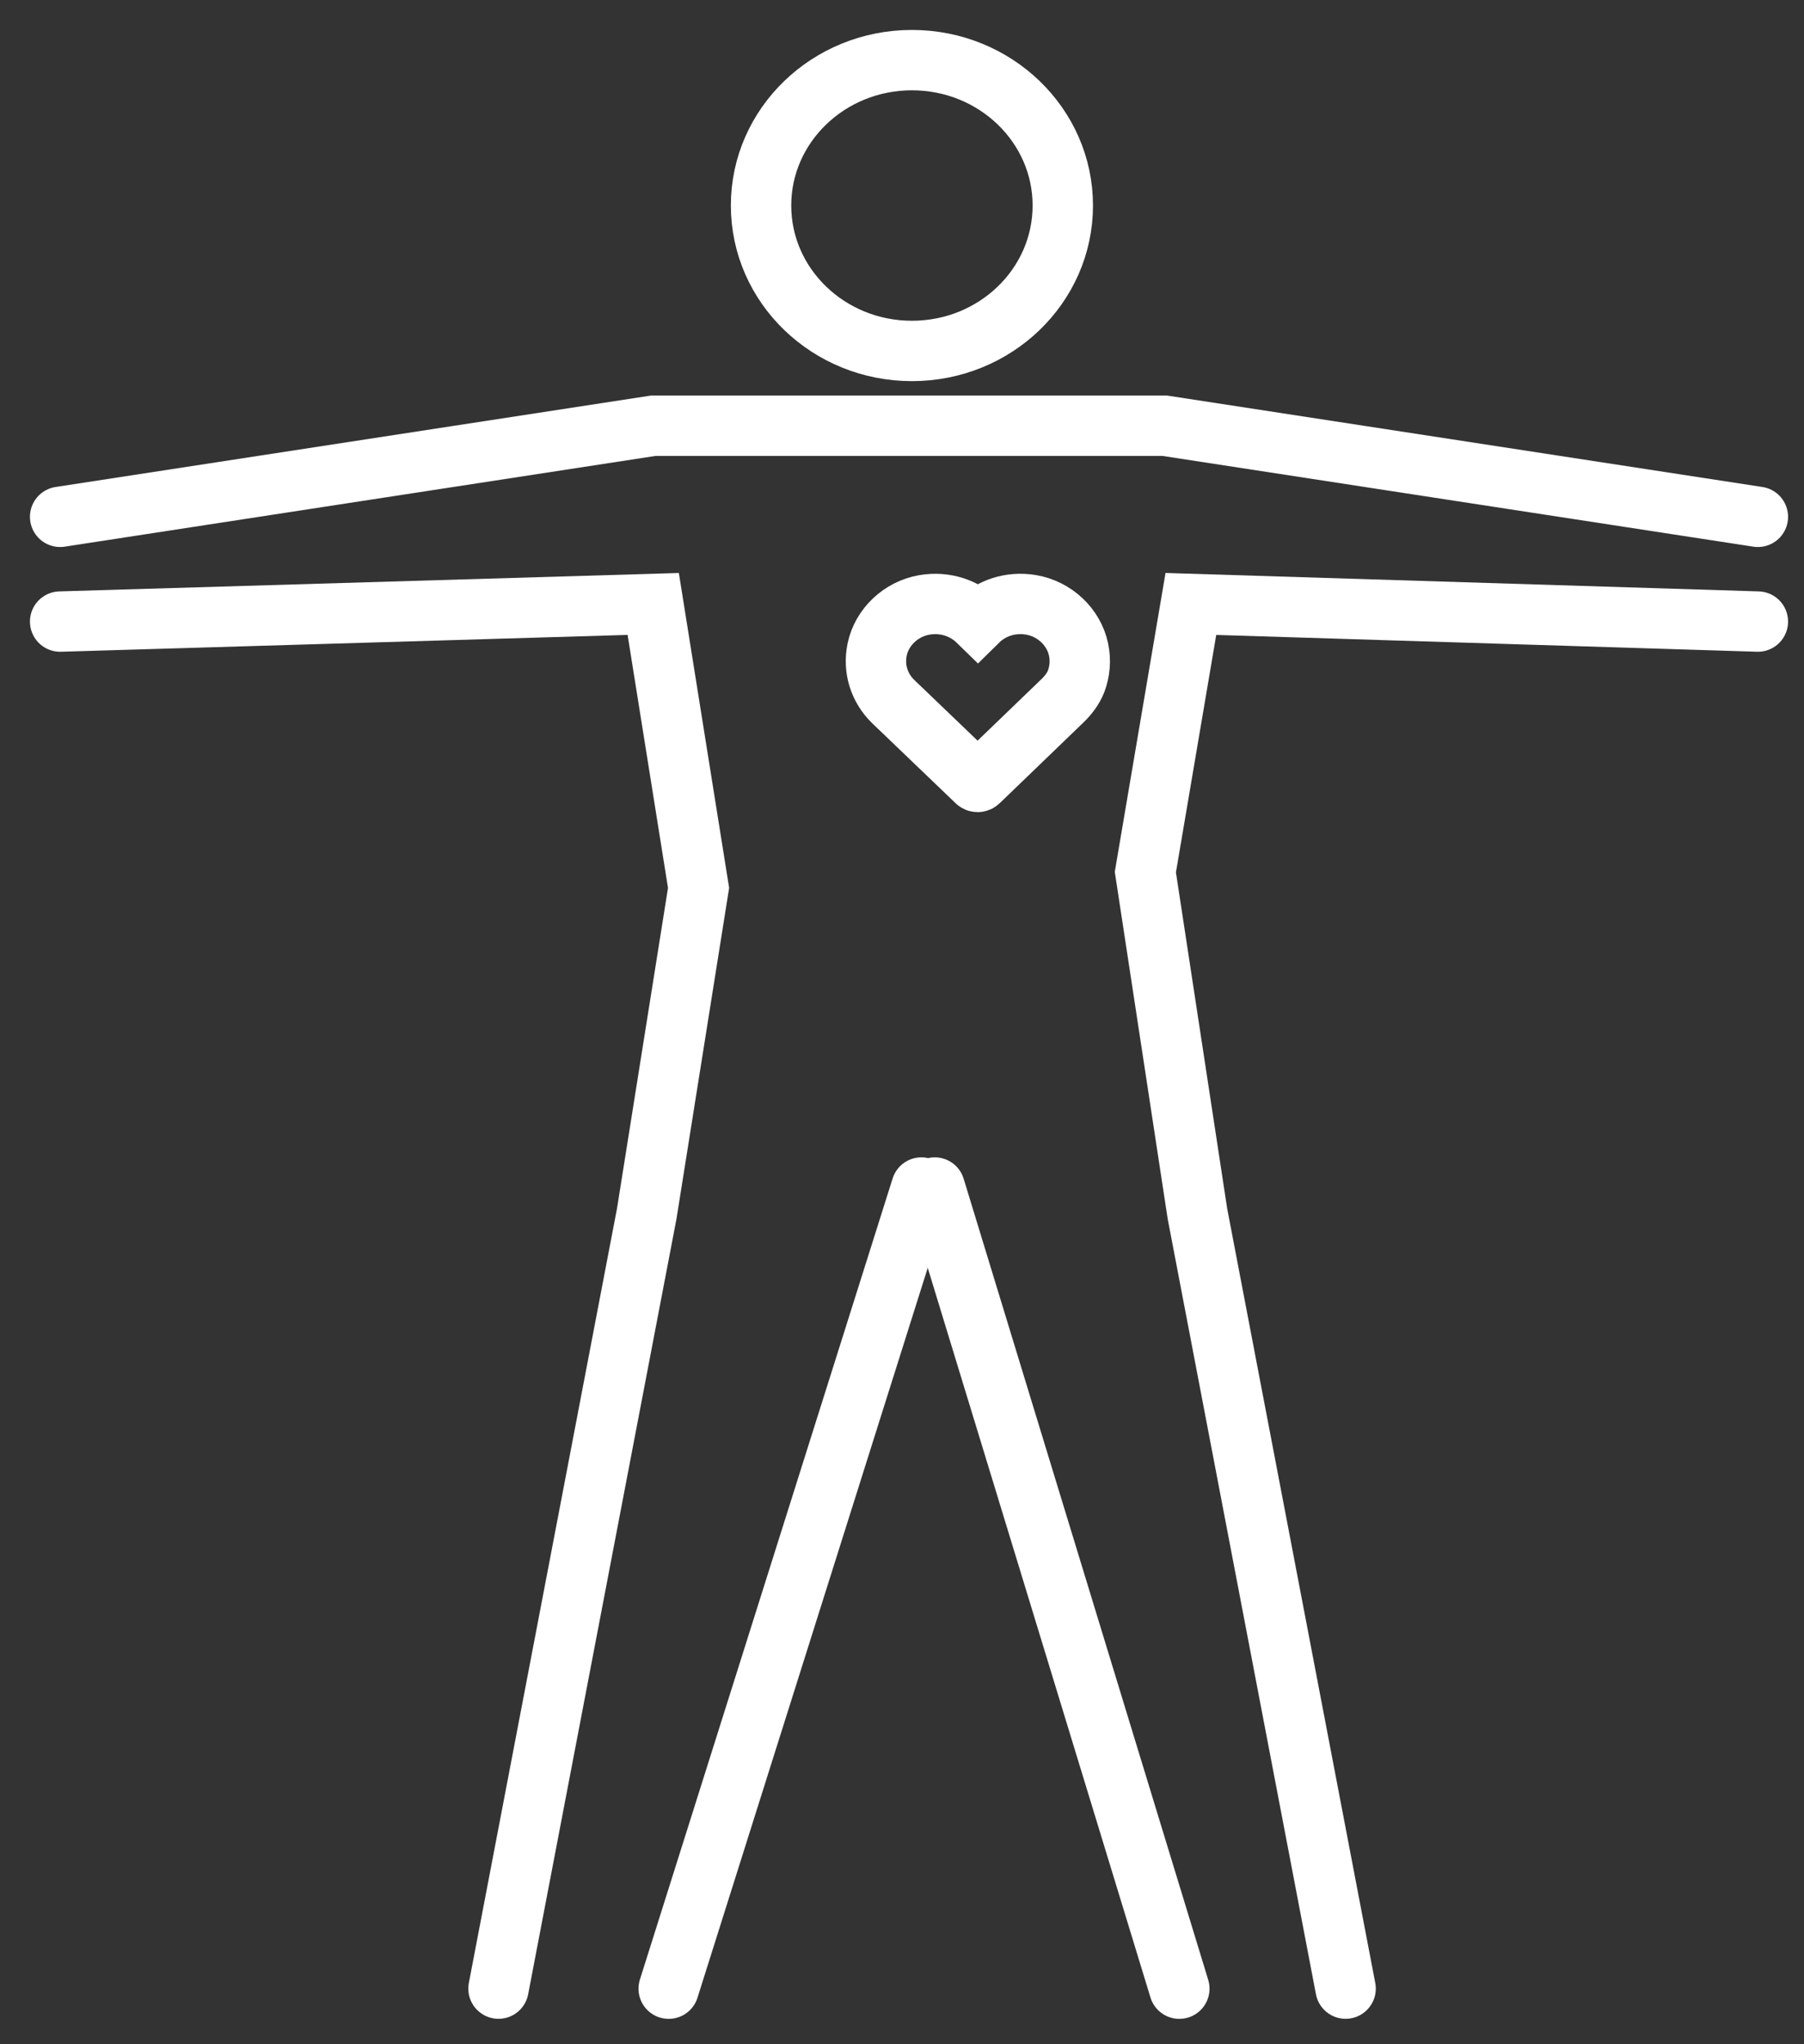
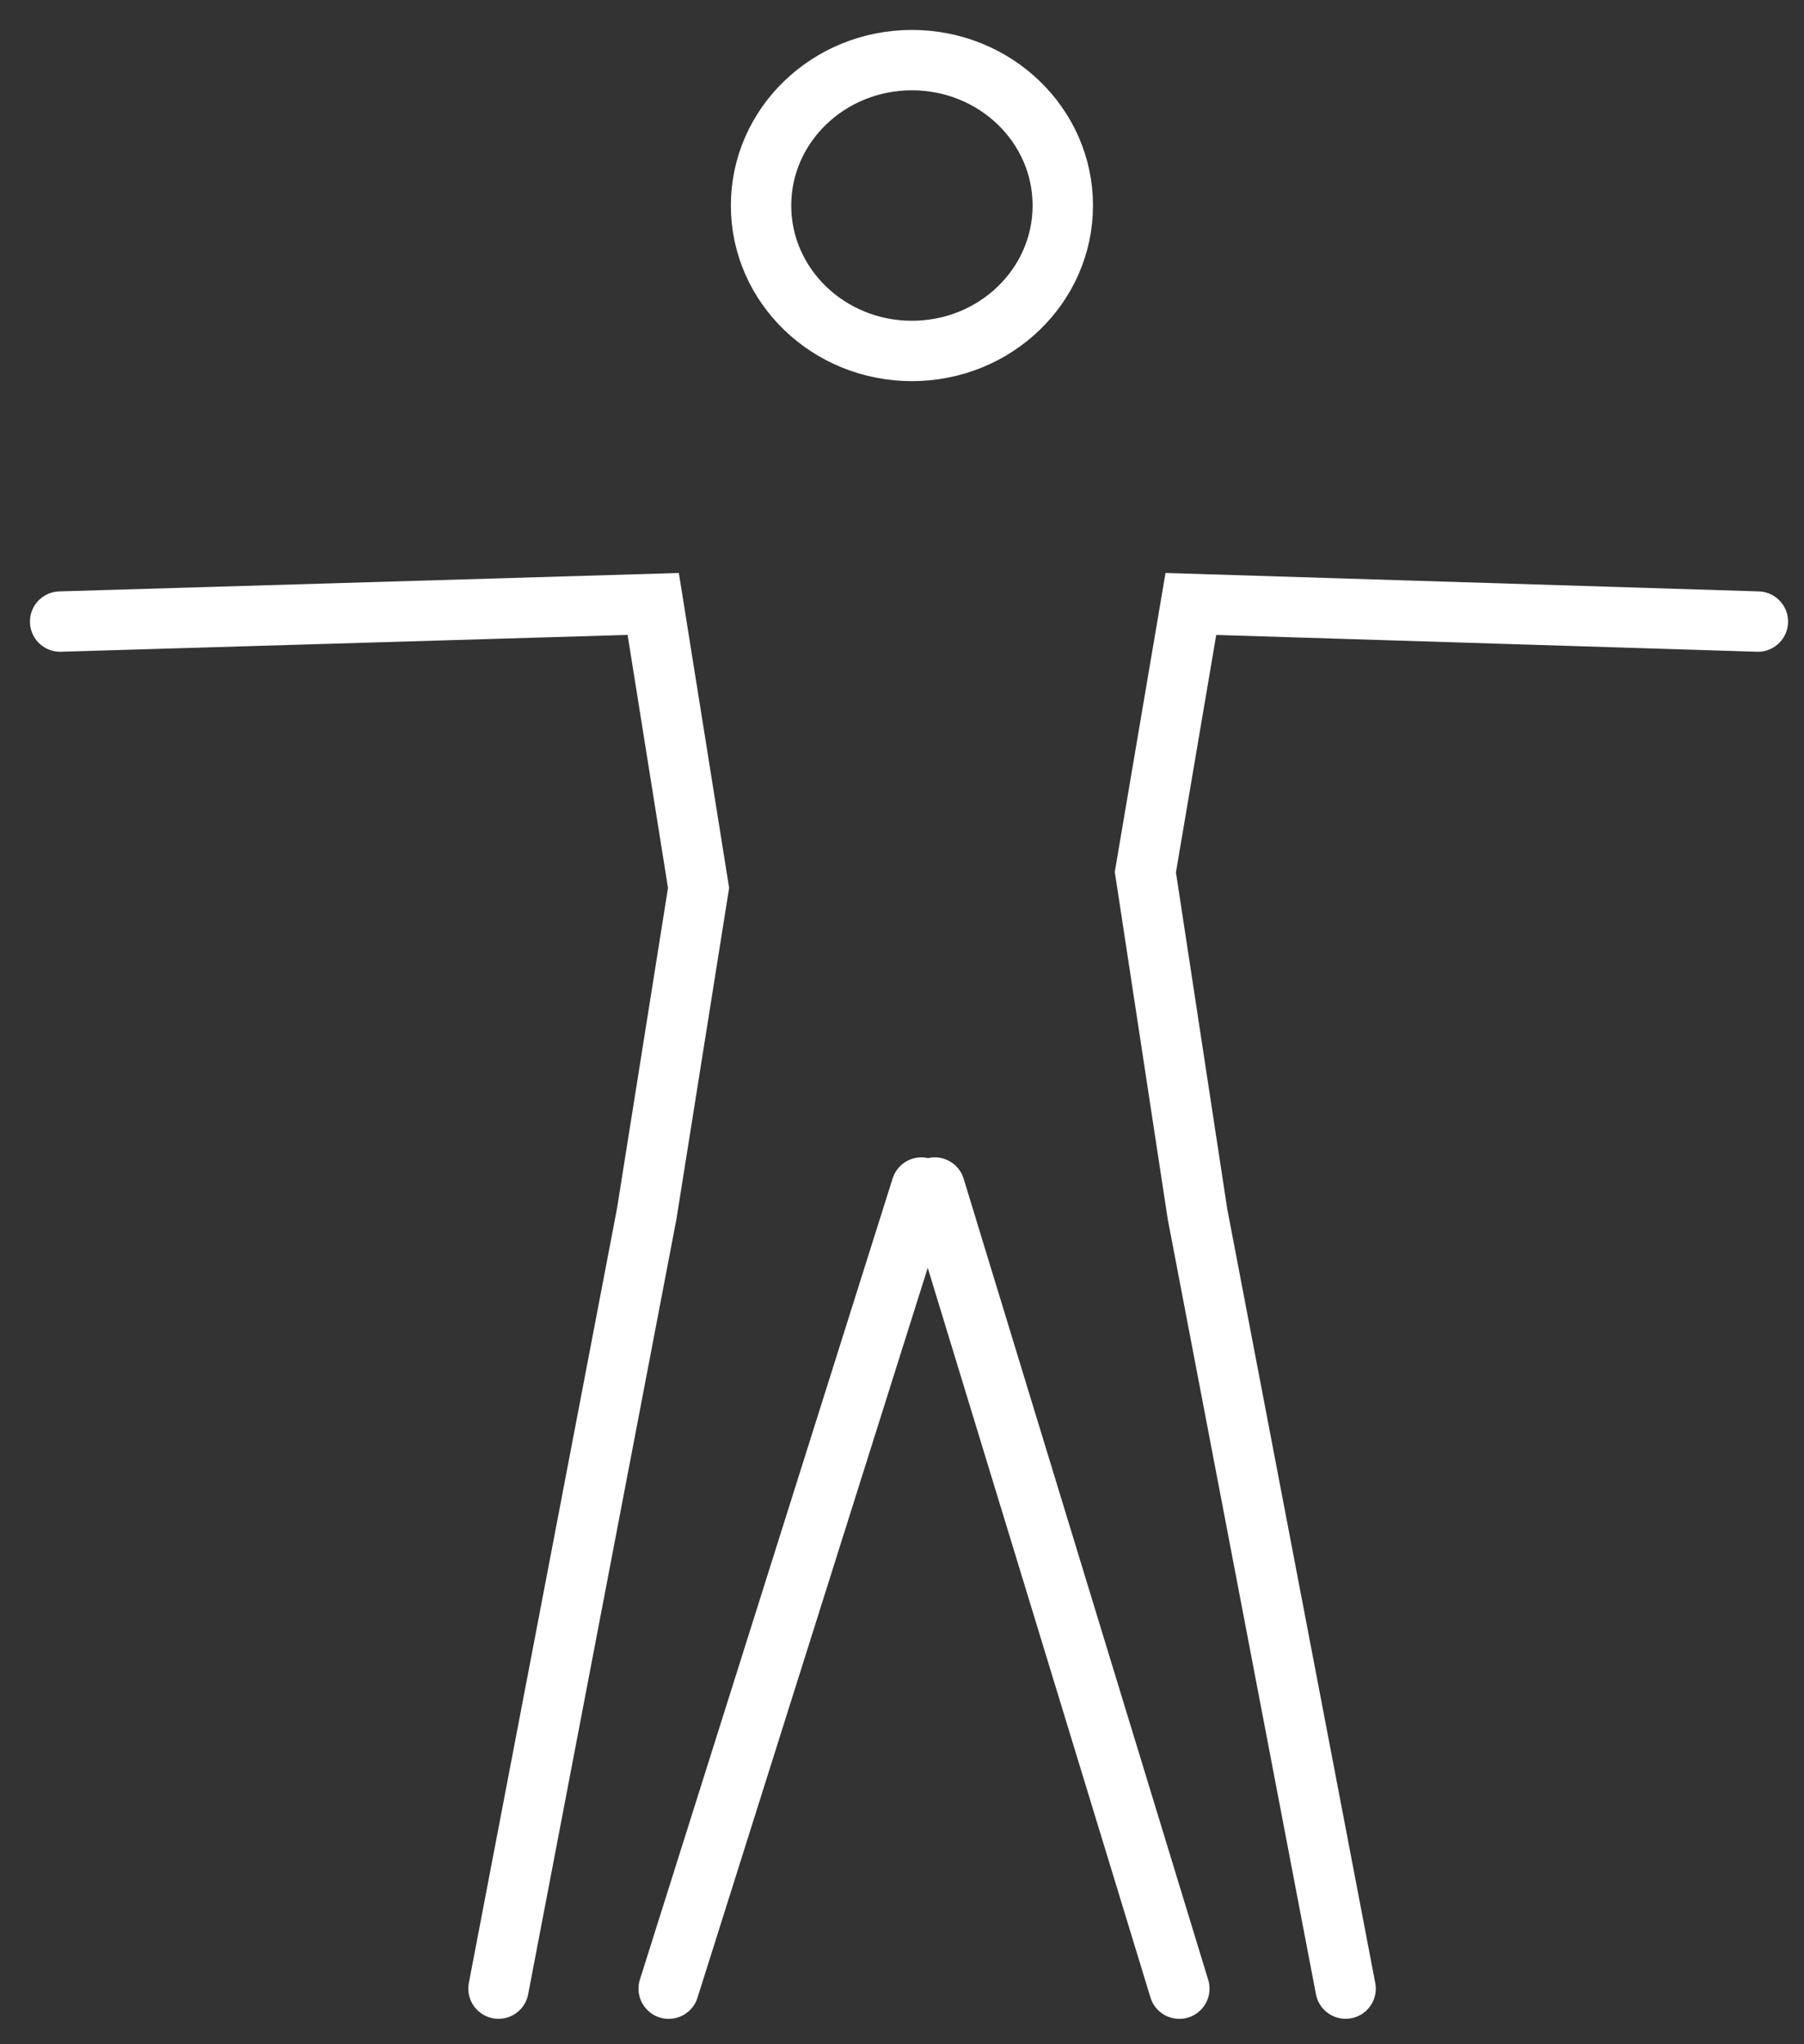
<svg xmlns="http://www.w3.org/2000/svg" width="30" height="34" viewBox="0 0 30 34" fill="none">
  <rect x="0" y="0" width="30" height="34" fill="#333333" stroke="none" />
  <path d="M8.29 33.075L10.755 20.187L11.617 14.768L10.863 10.045L1 10.338" stroke="white" stroke-width="1.004" stroke-miterlimit="10" stroke-linecap="round" />
  <path d="M22.377 33.075L19.913 20.187L19.047 14.505L19.804 10.045L29.233 10.338" stroke="white" stroke-width="1.004" stroke-miterlimit="10" stroke-linecap="round" />
  <path d="M11.12 33.076L15.323 19.751" stroke="white" stroke-width="1.004" stroke-miterlimit="10" stroke-linecap="round" />
  <path d="M19.612 33.076L15.545 19.751" stroke="white" stroke-width="1.004" stroke-miterlimit="10" stroke-linecap="round" />
-   <path d="M1 8.596L10.863 7.081H19.37L29.233 8.596" stroke="white" stroke-width="1.004" stroke-miterlimit="10" stroke-linecap="round" />
  <path d="M15.165 5.837C16.551 5.837 17.674 4.754 17.674 3.418C17.674 2.083 16.551 1 15.165 1C13.78 1 12.656 2.083 12.656 3.418C12.656 4.754 13.78 5.837 15.165 5.837Z" stroke="white" stroke-width="1.004" stroke-miterlimit="10" stroke-linecap="round" />
-   <path d="M17.936 10.803C17.857 10.428 17.538 10.126 17.146 10.06C16.799 10.002 16.48 10.117 16.262 10.332C16.042 10.117 15.72 10.001 15.37 10.061C14.982 10.129 14.665 10.429 14.587 10.802C14.518 11.135 14.63 11.445 14.844 11.659L16.24 12.998C16.25 13.008 16.266 13.008 16.276 12.998L17.665 11.659C17.763 11.565 17.847 11.456 17.896 11.331C17.956 11.17 17.975 10.99 17.936 10.803Z" stroke="white" stroke-width="1.004" stroke-miterlimit="10" stroke-linecap="round" />
</svg>